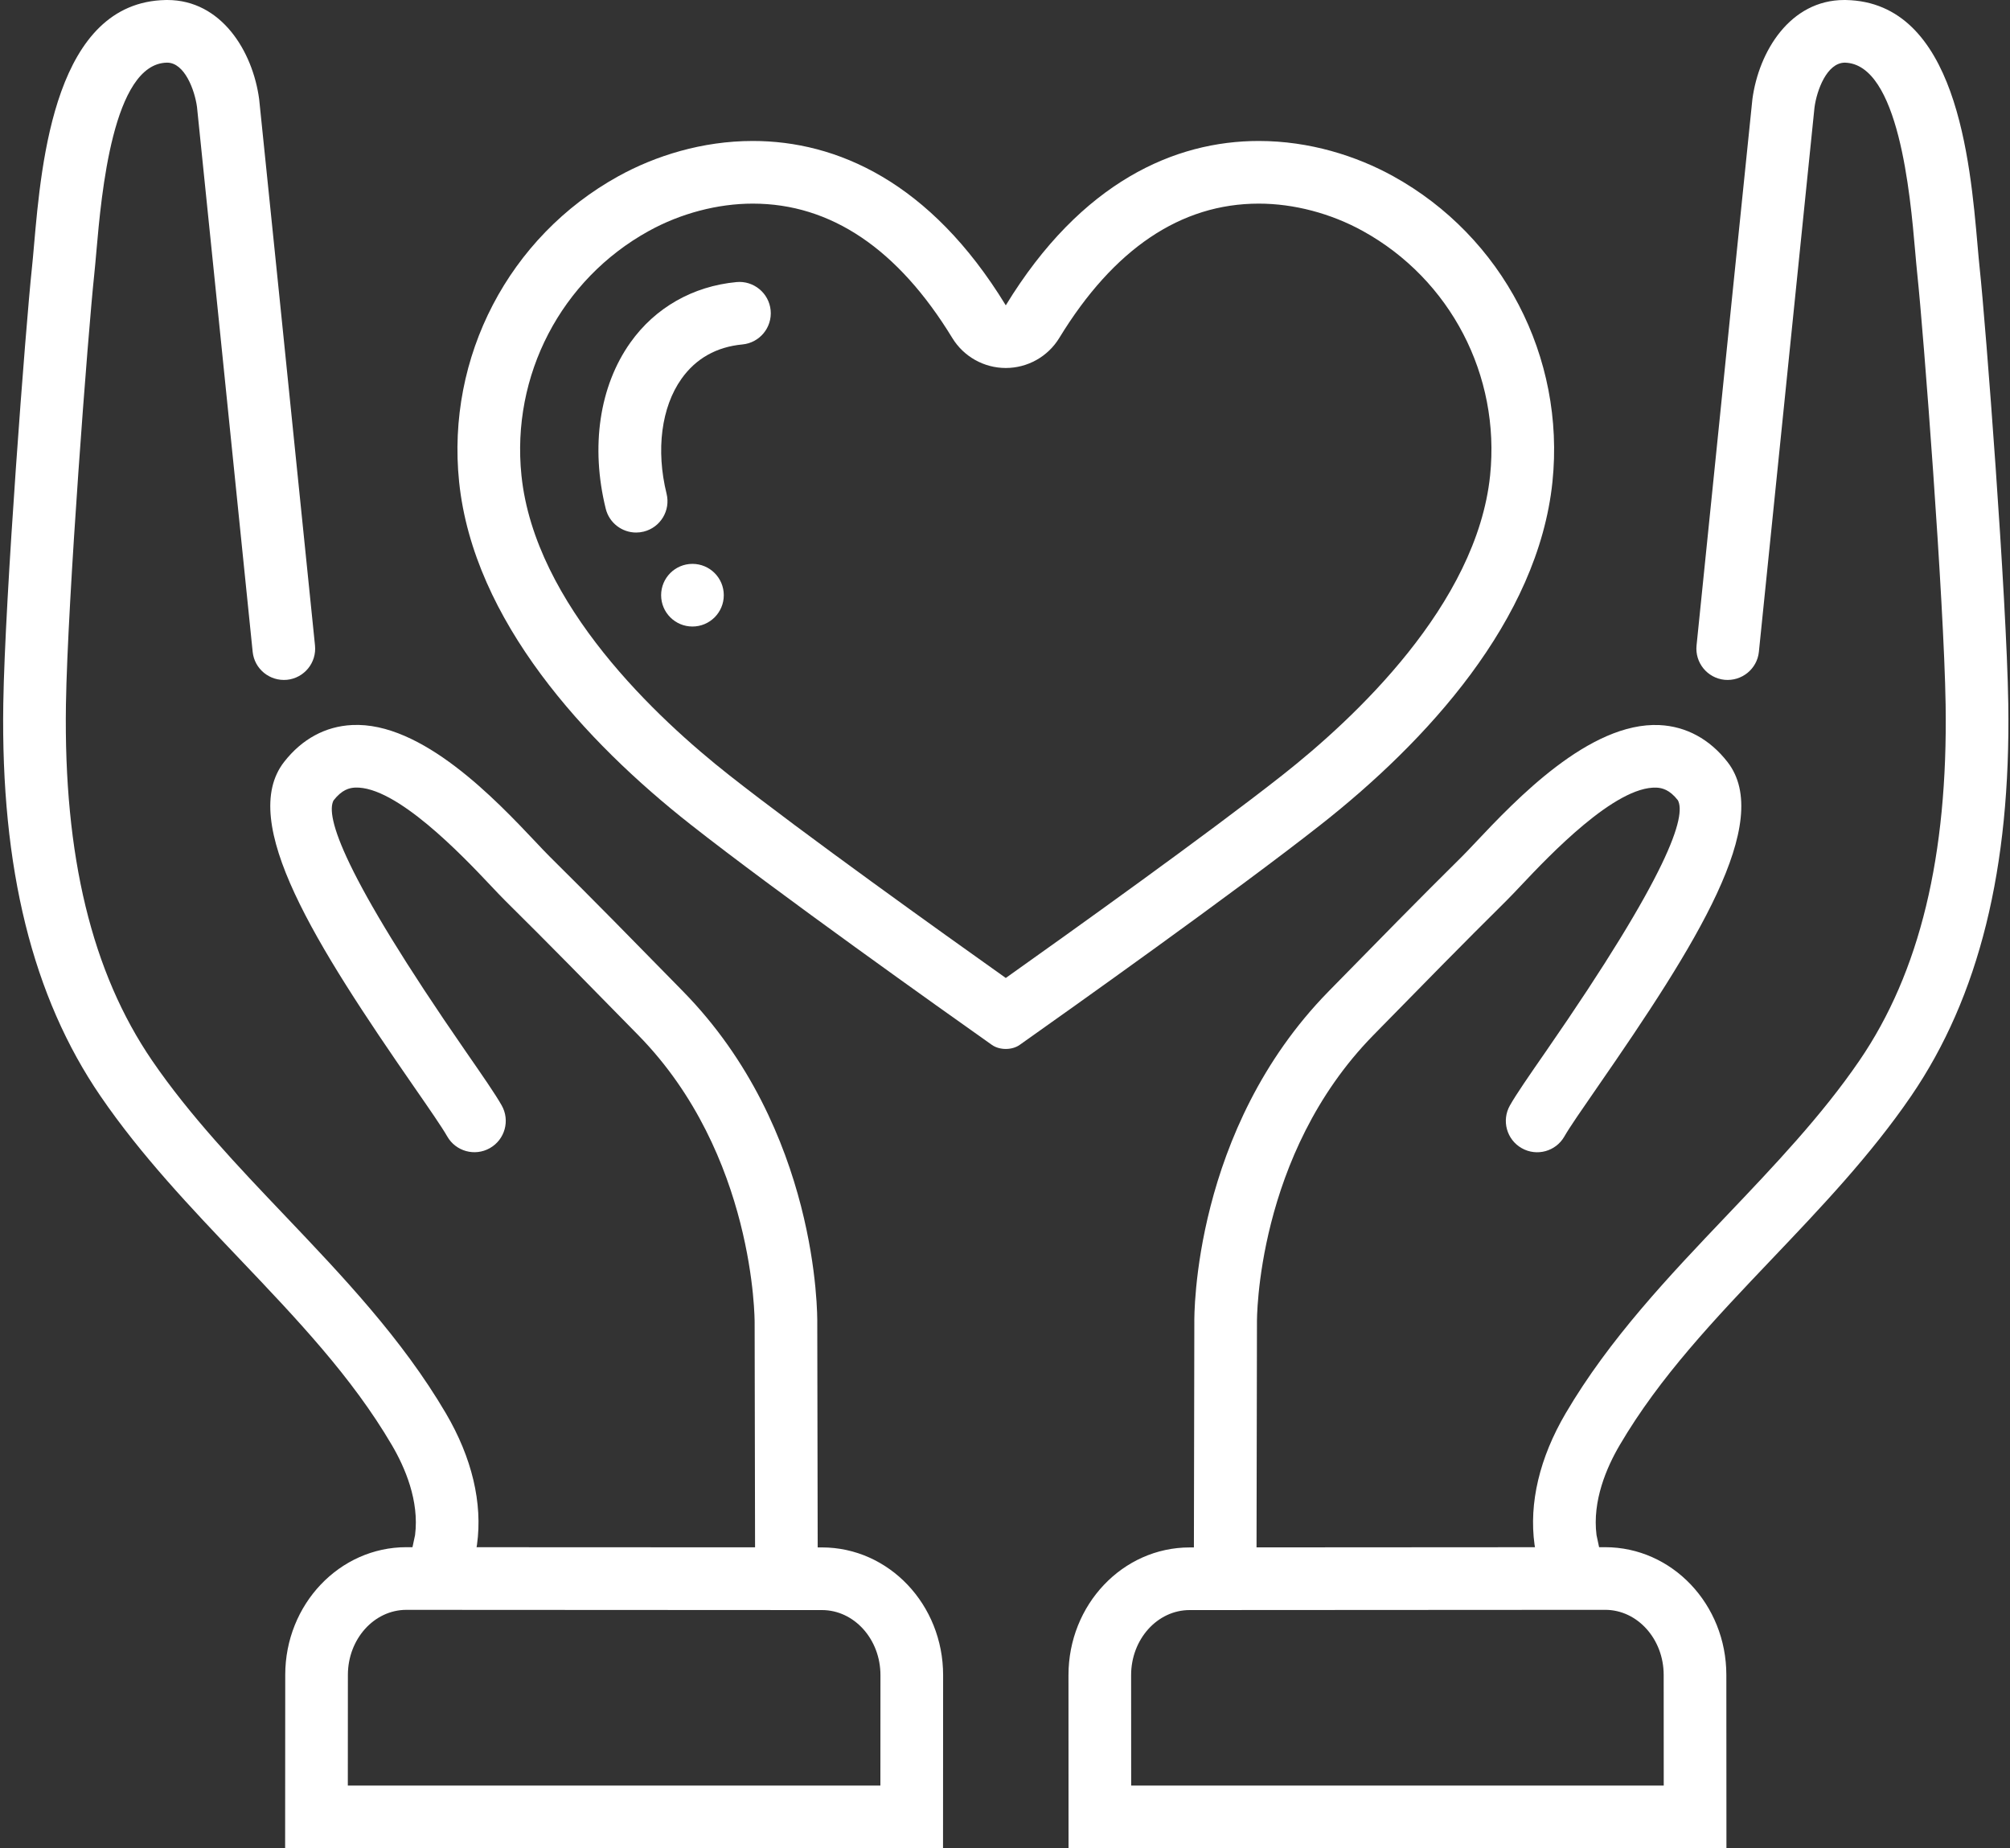
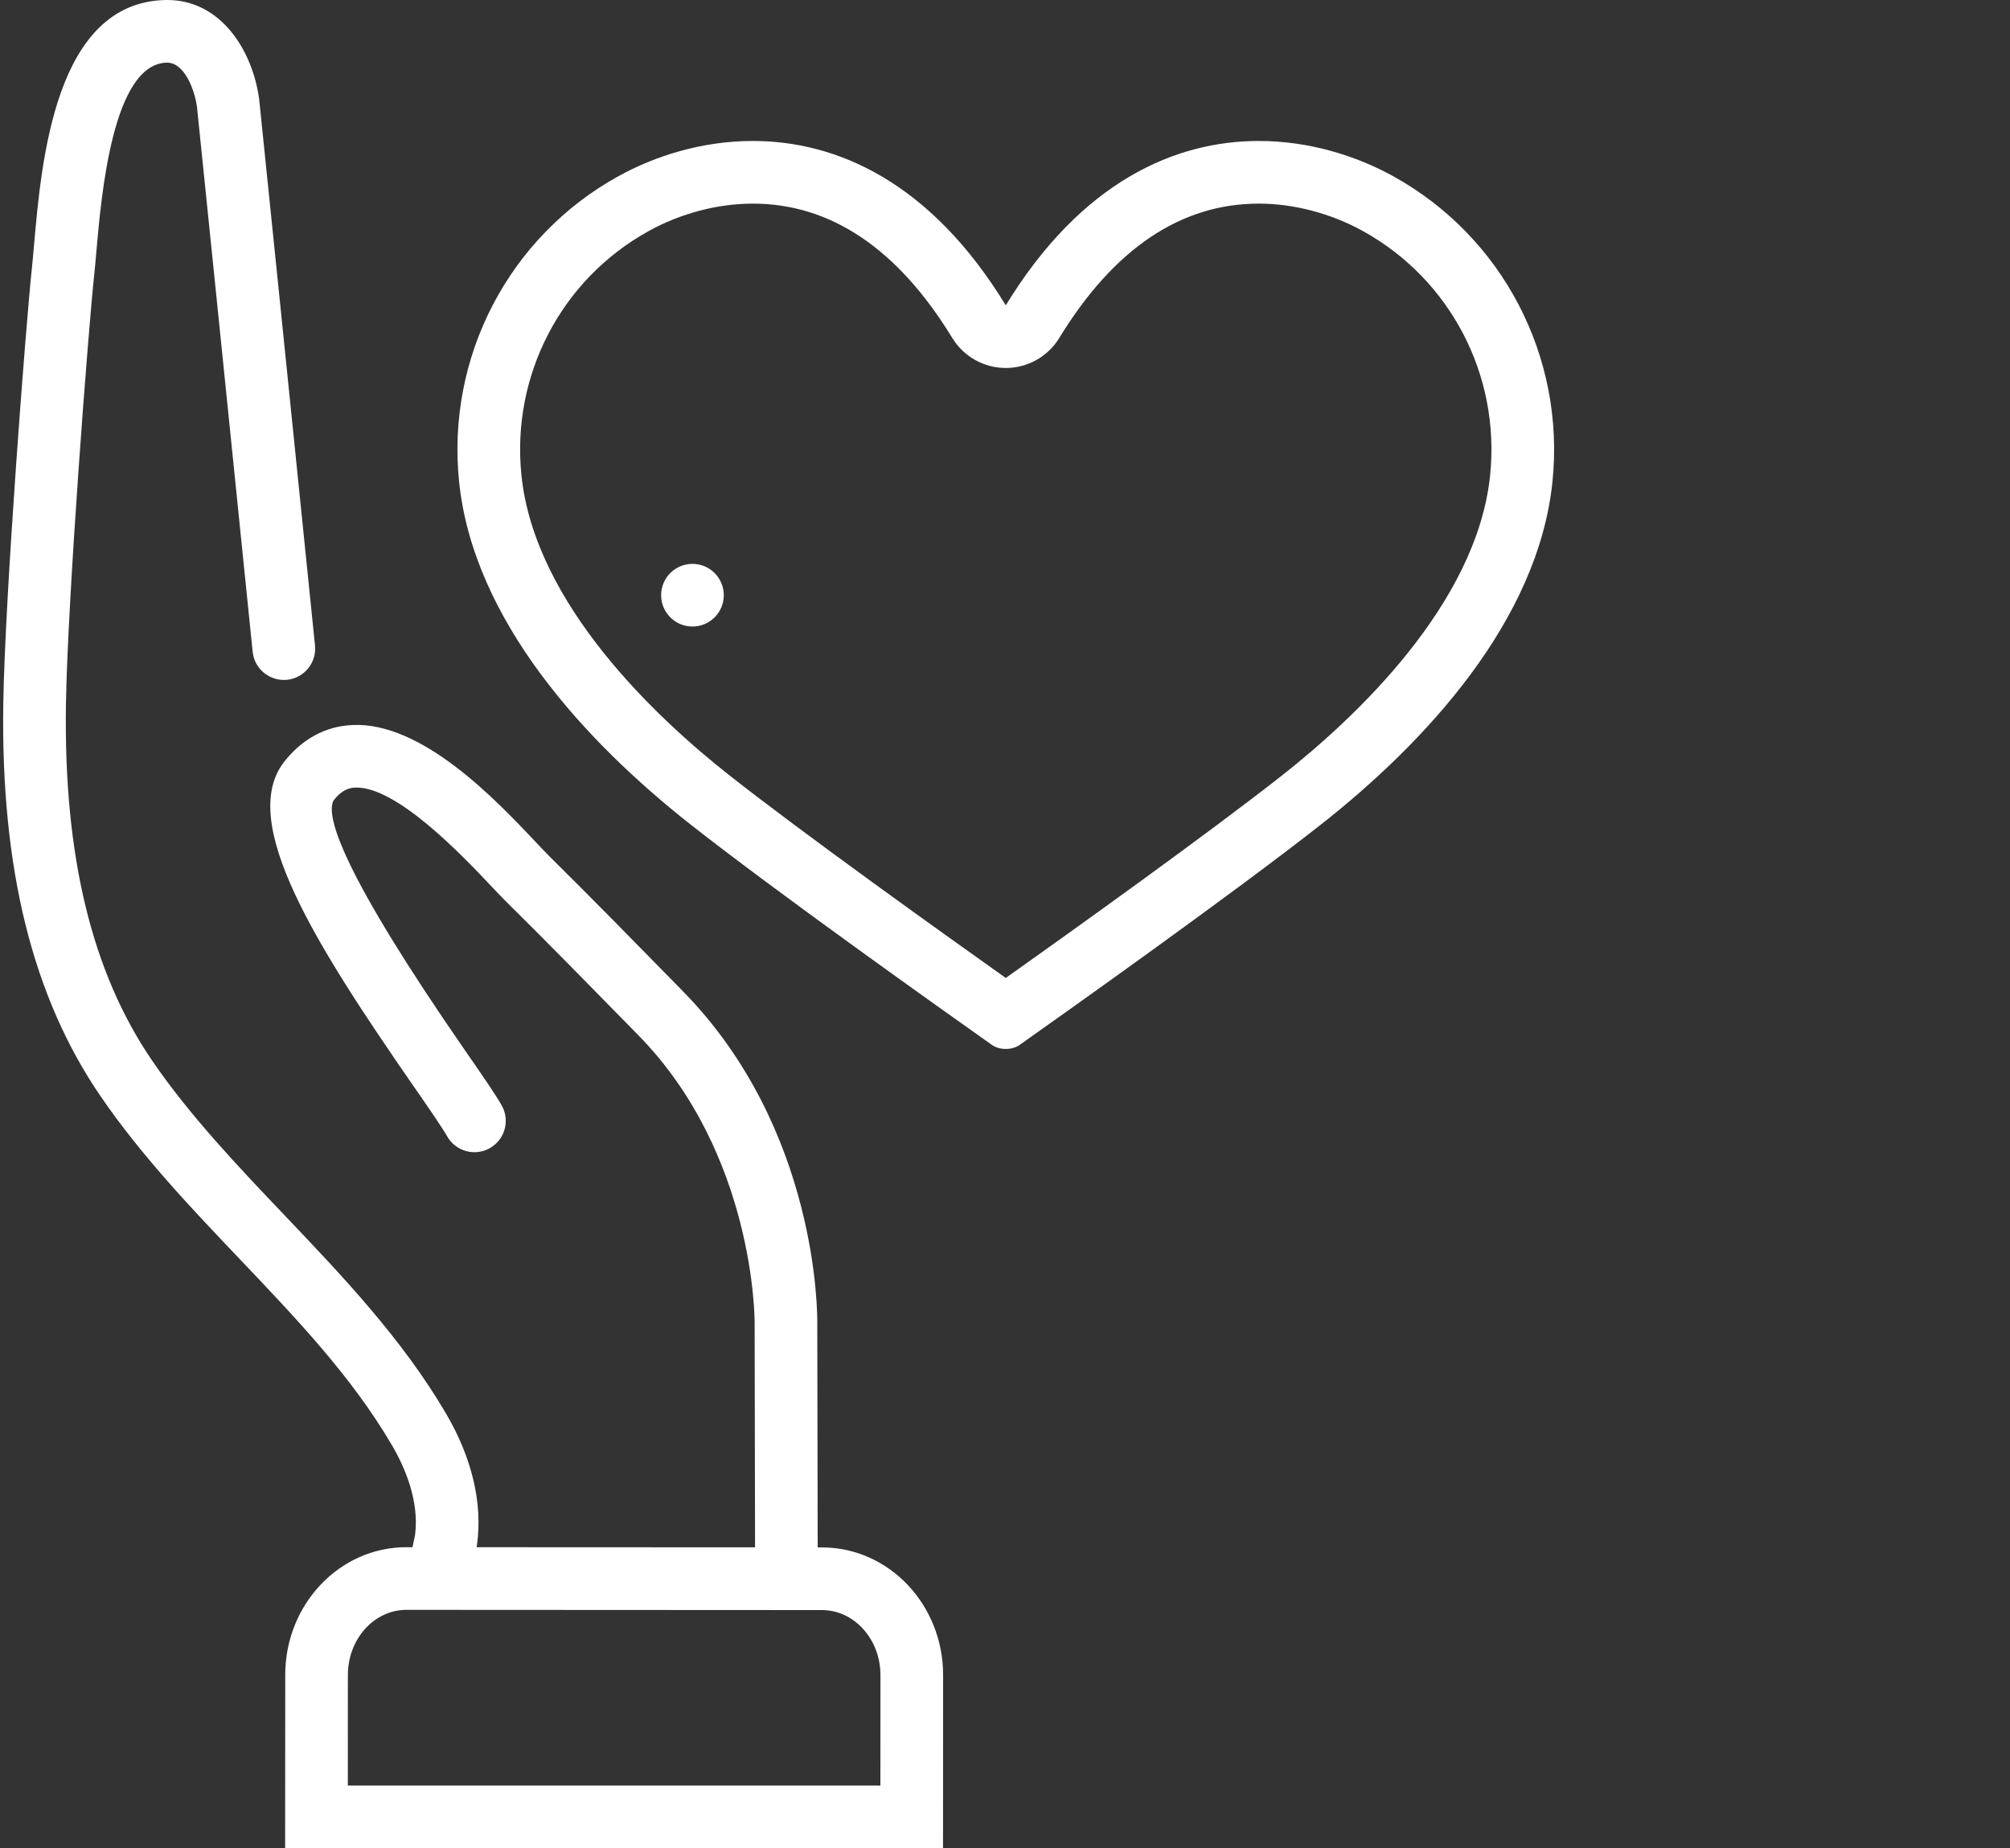
<svg xmlns="http://www.w3.org/2000/svg" fill="#ffffff" height="118" preserveAspectRatio="xMidYMid meet" version="1" viewBox="-0.2 4.0 128.3 118.0" width="128.3" zoomAndPan="magnify">
  <rect x="-0.2" y="4.0" width="128.3" height="118.0" fill="#333333" stroke="none" />
  <g id="change1_1">
    <path d="M5.957,20.001C6.27,16.43,7.001,8.065,10.452,8c0.006,0,0.013,0,0.019,0 c1.111,0,1.76,1.753,1.904,2.833c0.059,0.523,2.35,22.98,3.553,34.782 c0.112,1.099,1.093,1.892,2.192,1.787c1.099-0.112,1.899-1.094,1.787-2.192 c-1.318-12.931-3.534-34.655-3.564-34.873C15.935,7.27,13.927,4,10.479,4 c-0.033,0-0.067,0-0.102,0.001C3.331,4.133,2.447,14.229,1.972,19.653 c-0.049,0.556-0.092,1.058-0.138,1.484c-0.387,3.619-1.72,21.015-1.824,27.782 C-0.154,59.437,1.875,67.633,6.212,73.976c2.588,3.785,5.776,7.136,8.859,10.375 c3.695,3.883,7.185,7.55,9.741,11.907c0.833,1.417,1.761,3.559,1.482,5.748 l-0.165,0.773h-0.385c-0.001,0-0.002,0-0.003,0c-4.27,0-7.732,3.649-7.734,8.151L18,122 h41.994L60,110.952c0.002-4.505-3.459-8.156-7.731-8.158h-0.275L51.967,88.477 c0.007-0.5,0.083-12.354-8.562-21.177l-0.409-0.418 c-2.646-2.702-5.382-5.497-8.12-8.205c-0.23-0.228-0.525-0.542-0.874-0.912 c-2.535-2.687-7.273-7.699-11.725-7.476c-1.705,0.081-3.207,0.897-4.344,2.358 c-2.969,3.816,2.009,11.665,8.315,20.771c0.951,1.373,1.772,2.56,2.096,3.131 c0.544,0.96,1.765,1.298,2.726,0.752c0.961-0.545,1.298-1.766,0.753-2.727 c-0.412-0.727-1.198-1.862-2.286-3.433c-7.933-11.458-8.967-15.054-8.446-16.039 c0.54-0.693,1.019-0.802,1.377-0.819c2.616-0.107,6.832,4.325,8.625,6.226 c0.387,0.41,0.715,0.757,0.971,1.01c2.716,2.686,5.44,5.469,8.075,8.16 l0.41,0.418c7.45,7.603,7.421,18.217,7.42,18.352l0.027,14.34L30.219,102.781 l0.003-0.016c0.01-0.048,0.018-0.096,0.025-0.143 c0.368-2.652-0.319-5.555-1.986-8.39c-2.79-4.754-6.604-8.763-10.293-12.64 c-2.974-3.124-6.048-6.355-8.455-9.875C5.66,66.081,3.859,58.644,4.009,48.98 C4.112,42.311,5.429,25.138,5.812,21.562C5.859,21.114,5.906,20.586,5.957,20.001z M52.267,106.794c2.06,0.001,3.734,1.865,3.733,4.156L55.996,118H22.002 l0.004-7.067c0.001-2.29,1.676-4.153,3.734-4.153h0.001L52.267,106.794z" fill="inherit" />
  </g>
  <g id="change1_2">
-     <path d="M127.99,48.919c-0.104-6.768-1.437-24.164-1.824-27.782 c-0.046-0.426-0.089-0.928-0.138-1.484c-0.475-5.424-1.358-15.52-8.405-15.652 C117.588,4,117.555,4,117.521,4c-3.448,0-5.456,3.27-5.865,6.338 c-0.029,0.218-2.245,21.942-3.564,34.872c-0.112,1.099,0.688,2.08,1.787,2.192 c1.093,0.105,2.081-0.688,2.192-1.787c1.203-11.802,3.494-34.259,3.549-34.749 C115.769,9.748,116.414,8.016,117.548,8c3.451,0.065,4.183,8.43,4.495,12.001 c0.051,0.585,0.098,1.112,0.145,1.561c0.383,3.576,1.699,20.749,1.803,27.418 c0.15,9.663-1.651,17.1-5.505,22.737c-2.406,3.52-5.481,6.751-8.455,9.875 c-3.689,3.877-7.503,7.886-10.292,12.638c-1.667,2.837-2.354,5.739-1.987,8.392 c0.006,0.048,0.015,0.096,0.025,0.143l0.004,0.016l-17.775,0.011l0.027-14.373 C80.031,88.312,79.962,77.745,87.454,70.1l0.409-0.418 c2.635-2.691,5.359-5.474,8.075-8.161c0.255-0.252,0.583-0.6,0.97-1.009 c1.792-1.9,5.998-6.332,8.625-6.226c0.358,0.017,0.837,0.126,1.368,0.806 c0.53,0.998-0.503,4.594-8.436,16.052c-1.088,1.57-1.874,2.706-2.286,3.433 c-0.545,0.961-0.208,2.182,0.753,2.727c0.961,0.546,2.181,0.209,2.726-0.752 c0.324-0.571,1.146-1.758,2.096-3.131c6.305-9.106,11.283-16.955,8.315-20.771 c-1.137-1.461-2.639-2.277-4.344-2.358c-4.463-0.209-9.189,4.789-11.725,7.476 c-0.349,0.37-0.644,0.684-0.873,0.911c-2.739,2.708-5.475,5.503-8.121,8.205 l-0.409,0.418c-8.645,8.823-8.57,20.677-8.562,21.143l-0.027,14.35h-0.275 c-4.272,0.002-7.733,3.653-7.731,8.158L68.006,122H110l-0.006-11.069 c-0.002-4.502-3.464-8.151-7.734-8.151c-0.001,0-0.003,0-0.003,0h-0.385 l-0.165-0.773c-0.279-2.189,0.649-4.331,1.483-5.75 c2.556-4.355,6.045-8.022,9.74-11.905c3.083-3.239,6.271-6.59,8.859-10.375 C126.125,67.633,128.154,59.437,127.99,48.919z M102.256,106.779h0.004 c2.058,0,3.733,1.863,3.734,4.153L105.998,118H72.004L72,110.95 c-0.001-2.291,1.673-4.155,3.733-4.156L102.256,106.779z" fill="inherit" />
-   </g>
+     </g>
  <g id="change1_3">
    <path d="M98.894,34.767c0.825-7.982-3.176-15.656-10.171-19.52 C86.385,13.956,83.389,13,80.148,13C74.821,13,68.83,15.581,64,23.494 C59.171,15.581,53.179,13,47.852,13c-3.242,0-6.236,0.956-8.575,2.247 c-6.995,3.864-10.995,11.538-10.171,19.52c0.916,8.852,8.071,16.599,14.776,21.874 c5.489,4.321,16.101,11.857,19.229,14.068C63.356,70.883,63.679,70.97,64,70.97 c0.322,0,0.644-0.087,0.889-0.261c3.128-2.211,13.74-9.747,19.229-14.068 C90.822,51.366,97.978,43.62,98.894,34.767z M64,66.438 C59.861,63.5,51.138,57.262,46.356,53.498C41.766,49.886,33.938,42.597,33.085,34.356 c-0.66-6.39,2.529-12.516,8.125-15.607C43.252,17.621,45.611,17,47.852,17 c4.975,0,9.26,2.886,12.734,8.578C61.312,26.768,62.606,27.494,64,27.494 s2.688-0.726,3.414-1.916C70.888,19.886,75.172,17,80.148,17 c2.241,0,4.6,0.621,6.641,1.748c5.597,3.091,8.786,9.218,8.126,15.607 C94.062,42.597,86.234,49.886,81.644,53.498C76.863,57.262,68.144,63.496,64,66.438z" fill="inherit" />
  </g>
  <g id="change1_4">
-     <path d="M46.812,22.009c-2.789,0.264-5.195,1.636-6.775,3.863 c-1.976,2.784-2.549,6.65-1.572,10.607c0.225,0.911,1.042,1.521,1.94,1.521 c0.159,0,0.32-0.019,0.481-0.059c1.072-0.265,1.727-1.349,1.462-2.421 c-0.688-2.785-0.332-5.526,0.95-7.333c0.922-1.3,2.232-2.039,3.89-2.196 c1.1-0.104,1.907-1.08,1.803-2.18C48.887,22.712,47.904,21.905,46.812,22.009z" fill="inherit" />
-   </g>
+     </g>
  <g id="change1_5">
    <circle cx="44" cy="42" fill="inherit" r="2" />
  </g>
</svg>